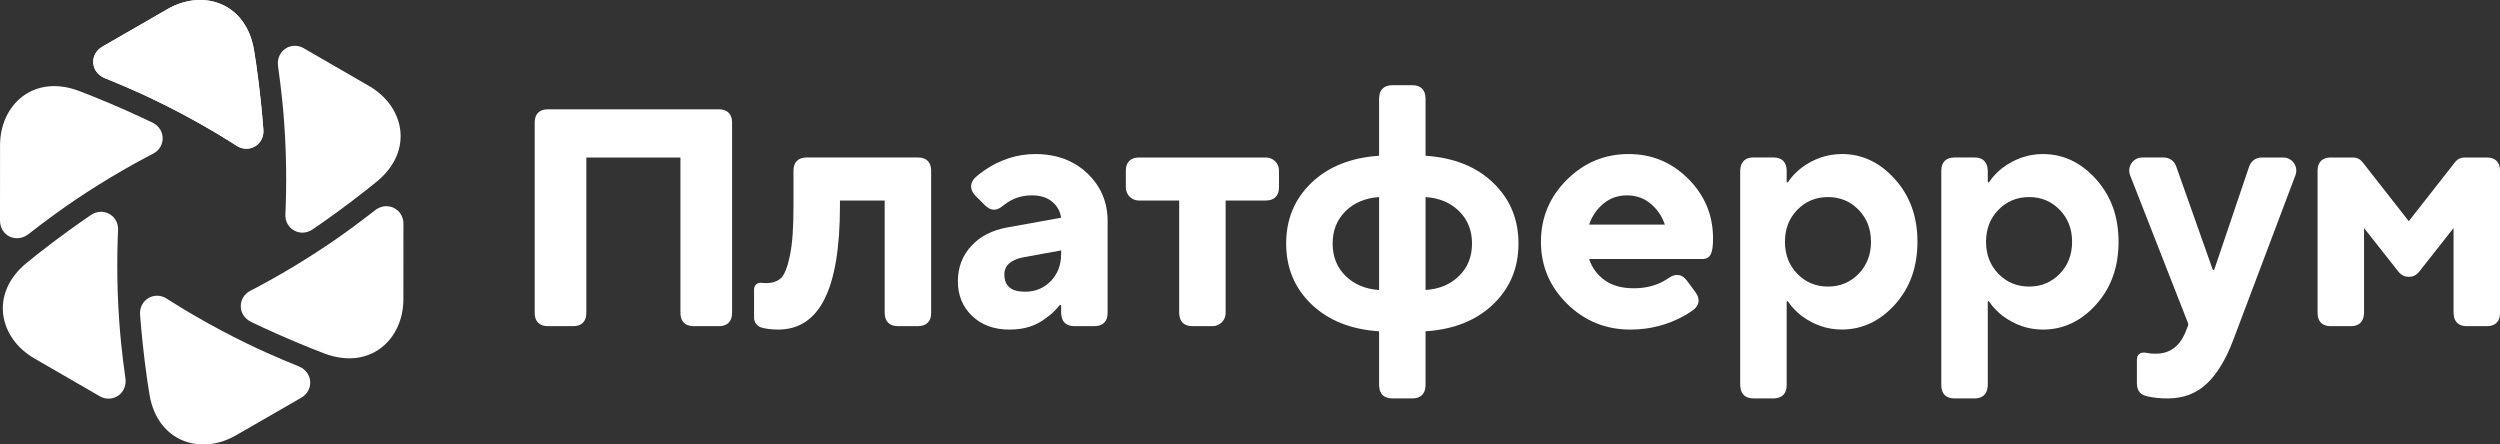
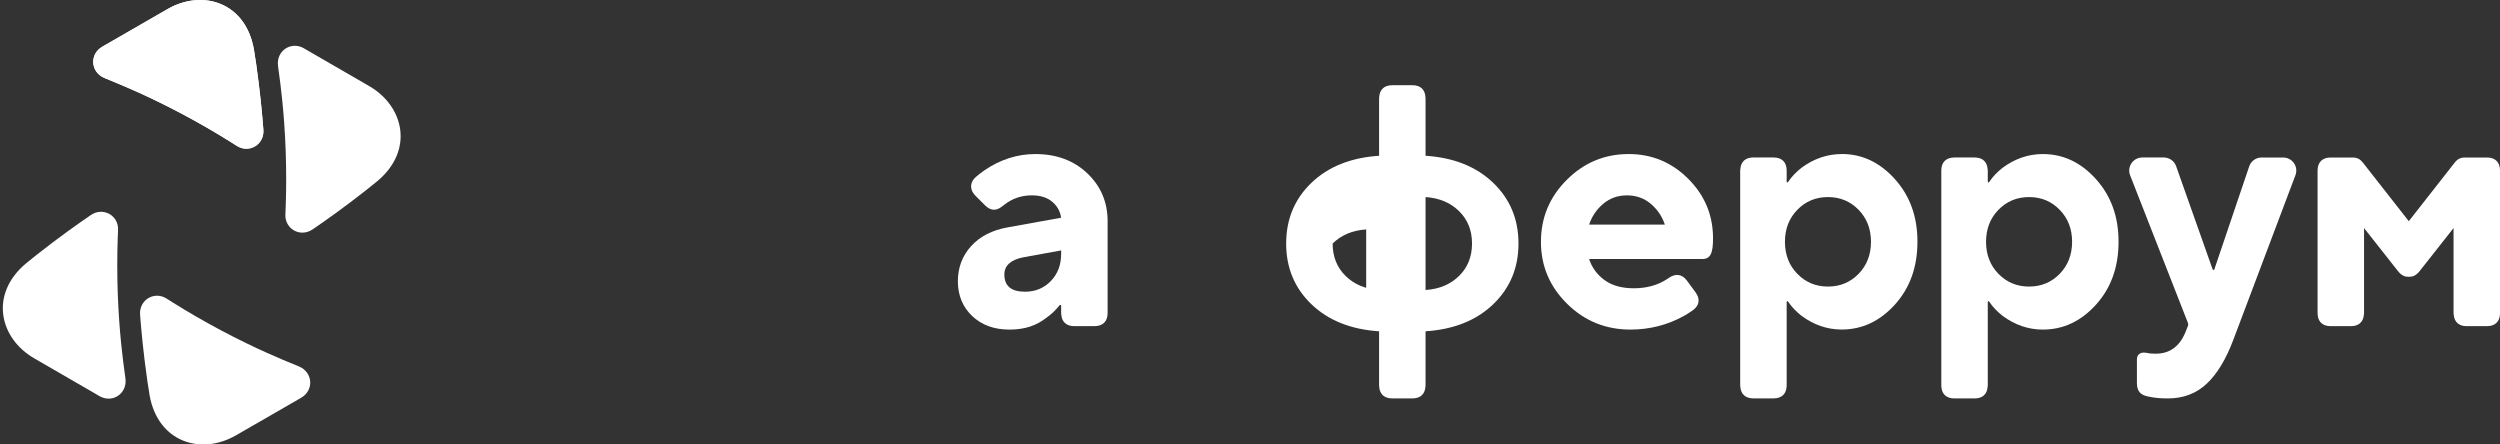
<svg xmlns="http://www.w3.org/2000/svg" viewBox="0 0 1920 341.33">
  <rect x="0" y="0" width="1920" height="341.33" fill="#333333" stroke="none" />
  <defs>
    <style>.d{fill:#fff;}</style>
  </defs>
  <g id="a" />
  <g id="b">
    <g id="c">
      <g>
        <g>
-           <path class="d" d="M972.23,120.96h-97.55c-6.28,0-10.04,3.53-10.04,10.04v12.97c0,5.54,4.49,10.04,10.04,10.04h30.93v86.44c0,.19,.04,.36,.05,.54,.21,5.93,3.67,9.47,9.94,9.49,.01,0,.03,0,.04,0h15.61c5.54,0,10.04-4.49,10.04-10.04v-86.44h30.93c6.28,0,10.04-3.53,10.04-10.04v-12.97c0-5.54-4.49-10.04-10.04-10.04Z" />
-           <path class="d" d="M1094.82,119.63v-44.15c0-.19-.04-.36-.05-.54-.21-5.93-3.67-9.47-9.94-9.49-.01,0-.03,0-.04,0h-15.61s-.03,0-.04,0c-6.05,.02-9.71,3.36-9.94,9.45-.01,.2-.06,.38-.06,.58v44.15c-21.67,1.41-38.99,8.33-51.94,20.75-12.95,12.42-19.43,27.98-19.43,46.65s6.48,34.23,19.43,46.65c12.95,12.42,30.27,19.34,51.94,20.75v41.51c0,.19,.04,.36,.05,.54,.21,5.93,3.67,9.47,9.94,9.49,.01,0,.03,0,.04,0h15.61s.03,0,.04,0c6.05-.02,9.71-3.36,9.94-9.45,.01-.2,.06-.38,.06-.58v-41.51c21.68-1.41,38.99-8.33,51.94-20.75,12.95-12.42,19.43-27.97,19.43-46.65s-6.48-34.23-19.43-46.65c-12.95-12.42-30.26-19.34-51.94-20.75Zm-35.68,103.09c-10.57-.7-19.16-4.32-25.77-10.84-6.61-6.52-9.91-14.8-9.91-24.85s3.31-18.32,9.91-24.85c6.61-6.52,15.2-10.13,25.77-10.84v71.37Zm61.46-10.84c-6.61,6.52-15.2,10.14-25.77,10.84v-71.37c10.57,.71,19.16,4.32,25.77,10.84,6.61,6.52,9.91,14.8,9.91,24.85s-3.3,18.33-9.91,24.85Z" />
+           <path class="d" d="M1094.82,119.63v-44.15c0-.19-.04-.36-.05-.54-.21-5.93-3.67-9.47-9.94-9.49-.01,0-.03,0-.04,0h-15.61s-.03,0-.04,0c-6.05,.02-9.71,3.36-9.94,9.45-.01,.2-.06,.38-.06,.58v44.15c-21.67,1.41-38.99,8.33-51.94,20.75-12.95,12.42-19.43,27.98-19.43,46.65s6.48,34.23,19.43,46.65c12.95,12.42,30.27,19.34,51.94,20.75v41.51c0,.19,.04,.36,.05,.54,.21,5.93,3.67,9.47,9.94,9.49,.01,0,.03,0,.04,0h15.61s.03,0,.04,0c6.05-.02,9.71-3.36,9.94-9.45,.01-.2,.06-.38,.06-.58v-41.51c21.68-1.41,38.99-8.33,51.94-20.75,12.95-12.42,19.43-27.97,19.43-46.65s-6.48-34.23-19.43-46.65c-12.95-12.42-30.26-19.34-51.94-20.75Zm-35.68,103.09c-10.57-.7-19.16-4.32-25.77-10.84-6.61-6.52-9.91-14.8-9.91-24.85c6.61-6.52,15.2-10.13,25.77-10.84v71.37Zm61.46-10.84c-6.61,6.52-15.2,10.14-25.77,10.84v-71.37c10.57,.71,19.16,4.32,25.77,10.84,6.61,6.52,9.91,14.8,9.91,24.85s-3.3,18.33-9.91,24.85Z" />
          <path class="d" d="M795.13,118.31c-13.92,0-27.05,4.23-39.39,12.69-2.2,1.51-4.26,3.17-6.25,4.88-4.85,4.17-4.9,9.98-.29,14.49l7.26,7.26c3.87,3.93,8.35,4.81,13.13,.9,.47-.38,.96-.74,1.47-1.1,6.17-4.93,13.3-7.4,21.41-7.4,6.52,0,11.72,1.63,15.6,4.89,3.88,3.26,6.16,7.36,6.87,12.29l-40.97,7.4c-11.99,2.11-21.37,6.92-28.15,14.41-6.79,7.49-10.18,16.52-10.18,27.09s3.65,19.61,10.97,26.57c7.31,6.96,16.87,10.44,28.68,10.44s20.79-3.08,28.55-9.25c3.35-2.29,6.61-5.38,9.78-9.25,.47-.56,1.33-.69,1.33,0v5.82c0,.33,.07,.63,.1,.95,.35,5.66,3.77,9.04,9.86,9.08,.03,0,.05,0,.08,0h15.61c6.28,0,10.04-3.53,10.04-10.04v-70.58c0-14.63-5.2-26.87-15.59-36.74-10.4-9.87-23.7-14.8-39.92-14.8Zm19.83,76.66c0,8.46-2.65,15.42-7.93,20.88-5.29,5.46-11.89,8.19-19.82,8.19-10.58,0-15.86-4.4-15.86-13.21,0-6.87,4.84-11.28,14.54-13.22l29.08-5.29v2.64Z" />
          <path class="d" d="M1250.85,118.31c-18.5,0-34.36,6.61-47.58,19.82-13.22,13.22-19.83,29.08-19.83,47.58s6.7,34.36,20.09,47.58c13.39,13.22,29.61,19.82,48.64,19.82,14.8,0,28.55-3.52,41.24-10.57,2.36-1.36,4.55-2.75,6.56-4.17,5.13-3.6,6.07-8.77,2.1-14.02l-6.45-8.75c-3.56-4.94-8.53-5.88-13.77-2.29-.46,.31-.92,.63-1.4,.94-7.23,4.76-15.77,7.14-25.64,7.14-9.34,0-16.87-2.11-22.6-6.34-5.73-4.23-9.65-9.6-11.76-16.13h86.82c6.35,0,8.34-4.31,8.34-15.86,0-17.8-6.34-33.04-19.03-45.73-12.69-12.69-27.93-19.03-45.73-19.03Zm-30.4,54.19c2.11-6.35,5.72-11.67,10.84-15.99,5.11-4.31,11.19-6.47,18.24-6.47s13.13,2.16,18.24,6.47c5.11,4.32,8.72,9.65,10.84,15.99h-58.15Z" />
          <path class="d" d="M1414.45,118.31c-11.1,0-21.41,3.53-30.93,10.57-4.23,3.35-7.58,6.87-10.04,10.57-.66,1.06-1.32,.73-1.32,0v-8.47c0-6.28-3.53-10.04-10.04-10.04h-15.61s-.05,0-.08,0c-5.82,.04-9.41,3.17-9.84,8.88-.04,.38-.12,.76-.12,1.15v164.96c0,.37,.07,.72,.11,1.07,.39,5.58,3.8,8.91,9.84,8.96,.03,0,.06,0,.09,0h15.61c6.28,0,10.04-3.53,10.04-10.04v-63.98c0-.73,.66-1.06,1.32,0,2.46,3.7,5.81,7.23,10.04,10.57,9.52,7.05,19.82,10.57,30.93,10.57,15.68,0,29.29-6.38,40.84-19.16,11.54-12.78,17.31-28.85,17.31-48.24s-5.77-35.24-17.31-48.11c-11.54-12.86-25.16-19.29-40.84-19.29Zm12.95,91.99c-6.34,6.52-14.18,9.78-23.52,9.78s-17.18-3.26-23.53-9.78c-6.35-6.52-9.52-14.71-9.52-24.59s3.17-18.06,9.52-24.58c6.34-6.52,14.18-9.78,23.53-9.78s17.18,3.26,23.52,9.78c6.35,6.52,9.52,14.72,9.52,24.58s-3.17,18.07-9.52,24.59Z" />
          <path class="d" d="M1568.9,118.31c-11.1,0-21.41,3.53-30.93,10.57-4.23,3.35-7.58,6.87-10.04,10.57-.66,1.06-1.32,.73-1.32,0v-8.47c0-.37-.07-.72-.11-1.08-.4-5.57-3.81-8.9-9.84-8.95-.03,0-.06,0-.09,0h-15.61c-6.28,0-10.04,3.53-10.04,10.04v164.96c0,6.28,3.53,10.04,10.04,10.04h15.61s.05,0,.08,0c5.82-.04,9.41-3.17,9.84-8.87,.04-.39,.12-.76,.12-1.16v-63.98c0-.73,.66-1.06,1.32,0,2.46,3.7,5.81,7.23,10.04,10.57,9.52,7.05,19.82,10.57,30.93,10.57,15.68,0,29.29-6.38,40.84-19.16,11.54-12.78,17.31-28.85,17.31-48.24s-5.77-35.24-17.31-48.11c-11.54-12.86-25.16-19.29-40.84-19.29Zm12.95,91.99c-6.34,6.52-14.18,9.78-23.52,9.78s-17.18-3.26-23.53-9.78c-6.35-6.52-9.52-14.71-9.52-24.59s3.17-18.06,9.52-24.58c6.34-6.52,14.18-9.78,23.53-9.78s17.18,3.26,23.52,9.78c6.35,6.52,9.52,14.72,9.52,24.58s-3.17,18.07-9.52,24.59Z" />
          <path class="d" d="M1753.51,120.96h-16.61c-4.3,0-8.13,2.74-9.51,6.82l-26.77,79.09s-.14,.46-.65,.46-.67-.46-.67-.46l-28.03-79.22c-1.42-4.01-5.21-6.69-9.46-6.69h-16.52c-7.07,0-11.93,7.12-9.35,13.7l44.37,113.27c.31,.79,.31,1.67,0,2.46l-2.15,5.38c-4.58,10.57-12.07,15.86-22.47,15.86-3.7,0-4.5-.1-6.96-.61-5.26-1.09-7.58,1.64-7.58,4.89v18.2c0,6.67,3.07,9.2,8.2,10.32,4.96,1.09,9.24,1.56,15.59,1.56,11.81,0,21.72-3.74,29.74-11.23,8.02-7.49,14.84-18.73,20.48-33.7l47.74-126.51c2.48-6.57-2.37-13.58-9.39-13.58Z" />
-           <path class="d" d="M705.1,120.95h-85.66c-6.28,0-10.04,3.53-10.04,10.04v26.97c0,16.93-.8,28.65-2.64,37.78-1.84,9.17-4.15,15.09-6.86,17.73-2.74,2.64-6.59,3.95-11.51,3.95-1.71,0-3.91-.27-4.25-.27-2.78,0-5.02,2.11-5.02,5.22v21.48c0,4.05,2.41,6.36,4.78,7.39,2.38,1.04,8.26,1.87,13.72,1.87,31.72,0,47.47-30.82,47.47-95.17v-3.95h34.36v86.43c0,.15,.04,.29,.04,.44,.17,6.01,3.66,9.61,10.01,9.61,.02,0,.04,0,.07,0h15.45s.04,0,.07,0c6.28,0,10.04-3.53,10.04-10.04h0v-109.45c0-6.28-3.53-10.04-10.04-10.04Z" />
-           <path class="d" d="M552.2,83.95h-131.51c-6.28,0-10.04,3.53-10.04,10.04V240.44c0,6.28,3.53,10.04,10.04,10.04h19.57c6.28,0,10.04-3.53,10.04-10.04V120.96h72.28v119.48c0,6.28,3.53,10.04,10.04,10.04h19.57c6.28,0,10.04-3.53,10.04-10.04V93.99c0-6.28-3.53-10.04-10.04-10.04Z" />
          <path class="d" d="M1909.96,120.96h-16.8c-3.49,0-5.77,1.18-7.9,3.85l-35.31,45.06-35.31-45.06c-2.13-2.67-4.41-3.85-7.9-3.85h-16.8c-6.28,0-10.04,3.53-10.04,10.04v109.45c0,6.28,3.53,10.04,10.04,10.04h15.61s.05,0,.08,0c5.82-.04,9.41-3.17,9.84-8.88,.04-.38,.12-.76,.12-1.15v-65.3l25.93,32.9c2.96,3.75,5.5,4.53,8.44,4.53,2.94,0,5.48-.78,8.44-4.53l25.93-32.9v65.3c0,.39,.07,.77,.12,1.15,.43,5.71,4.02,8.84,9.84,8.88,.03,0,.05,0,.08,0h15.61c6.51,0,10.04-3.75,10.04-10.04v-109.45c0-6.51-3.75-10.04-10.04-10.04Z" />
        </g>
        <g>
          <path class="d" d="M78.61,35.84c-10.09,5.77-9.11,19.7,1.76,24.12,8.29,3.37,16.54,6.8,24.65,10.47,5.22,2.34,10.37,4.75,15.53,7.26,13.08,6.36,25.93,13.18,38.48,20.44,6.02,3.48,11.98,7.06,17.87,10.74,1.58,.99,3.18,1.97,4.73,3,9.48,6.28,21.51-.73,20.63-12.26-.96-12.63-2.56-29.62-5.57-50.73-.54-3.76-1.09-7.4-1.7-10.9C188.67,1.75,155.55-8.51,128.68,6.98l-50.07,28.85Z" />
          <path class="d" d="M78.61,35.84c-10.09,5.77-9.11,19.7,1.76,24.12,8.29,3.37,16.54,6.8,24.65,10.47,5.22,2.34,10.37,4.75,15.53,7.26,13.08,6.36,25.93,13.18,38.48,20.44,6.02,3.48,11.98,7.06,17.87,10.74,1.58,.99,3.18,1.97,4.73,3,9.48,6.28,21.51-.73,20.63-12.26-.96-12.63-2.56-29.62-5.57-50.73-.54-3.76-1.09-7.4-1.7-10.9C188.67,1.75,155.55-8.51,128.68,6.98l-50.07,28.85Z" />
-           <path class="d" d="M0,169.34c-.05,11.63,12.5,17.74,21.77,10.53,7.06-5.5,14.16-10.92,21.4-16.11,4.64-3.35,9.3-6.61,14.05-9.82,12.05-8.15,24.38-15.87,36.94-23.1,6.02-3.48,12.1-6.84,18.24-10.1,1.65-.87,3.29-1.77,4.96-2.6,10.18-5.07,10.12-18.99-.3-24-11.41-5.49-26.93-12.59-46.71-20.54-3.53-1.42-6.95-2.76-10.29-3.98C25.52,56.98,.07,80.54,.04,111.56L0,169.34Z" />
          <path class="d" d="M76.32,304.17c10.05,5.86,21.61-1.96,20-13.59-1.23-8.86-2.38-17.72-3.26-26.59-.58-5.69-1.07-11.36-1.47-17.08-1.04-14.51-1.55-29.05-1.53-43.55,0-6.96,.12-13.9,.37-20.84,.07-1.87,.11-3.73,.23-5.6,.7-11.35-11.39-18.26-20.93-11.74-10.46,7.14-24.37,17.02-41.15,30.18-2.99,2.35-5.87,4.64-8.59,6.92-28.21,23.59-20.54,57.41,6.32,72.94l50.02,28.93Z" />
          <path class="d" d="M231.24,305.5c10.09-5.77,9.11-19.7-1.76-24.12-8.29-3.37-16.54-6.8-24.65-10.47-5.22-2.34-10.37-4.75-15.53-7.26-13.08-6.36-25.93-13.18-38.48-20.44-6.02-3.48-11.98-7.06-17.87-10.74-1.58-.99-3.18-1.97-4.73-3-9.48-6.28-21.51,.73-20.63,12.26,.96,12.63,2.56,29.62,5.57,50.73,.54,3.76,1.09,7.4,1.7,10.9,6.33,36.23,39.45,46.49,66.33,31l50.07-28.85Z" />
-           <path class="d" d="M309.85,171.99c.05-11.63-12.5-17.74-21.77-10.53-7.06,5.5-14.16,10.92-21.4,16.11-4.64,3.35-9.3,6.61-14.05,9.82-12.05,8.15-24.38,15.87-36.94,23.1-6.02,3.48-12.1,6.84-18.24,10.1-1.65,.87-3.29,1.77-4.96,2.6-10.18,5.07-10.12,18.99,.3,24,11.41,5.49,26.93,12.59,46.71,20.54,3.53,1.42,6.95,2.76,10.29,3.98,34.54,12.63,59.99-10.92,60.01-41.94l.04-57.79Z" />
          <path class="d" d="M233.53,37.16c-10.05-5.86-21.61,1.96-20,13.59,1.23,8.86,2.38,17.72,3.26,26.59,.58,5.69,1.07,11.36,1.47,17.08,1.04,14.51,1.55,29.05,1.53,43.55,0,6.96-.12,13.9-.37,20.84-.07,1.87-.11,3.73-.23,5.6-.7,11.35,11.39,18.26,20.93,11.74,10.46-7.14,24.37-17.02,41.15-30.18,2.99-2.35,5.87-4.64,8.59-6.92,28.21-23.59,20.54-57.41-6.32-72.94l-50.02-28.93Z" />
        </g>
      </g>
    </g>
  </g>
</svg>